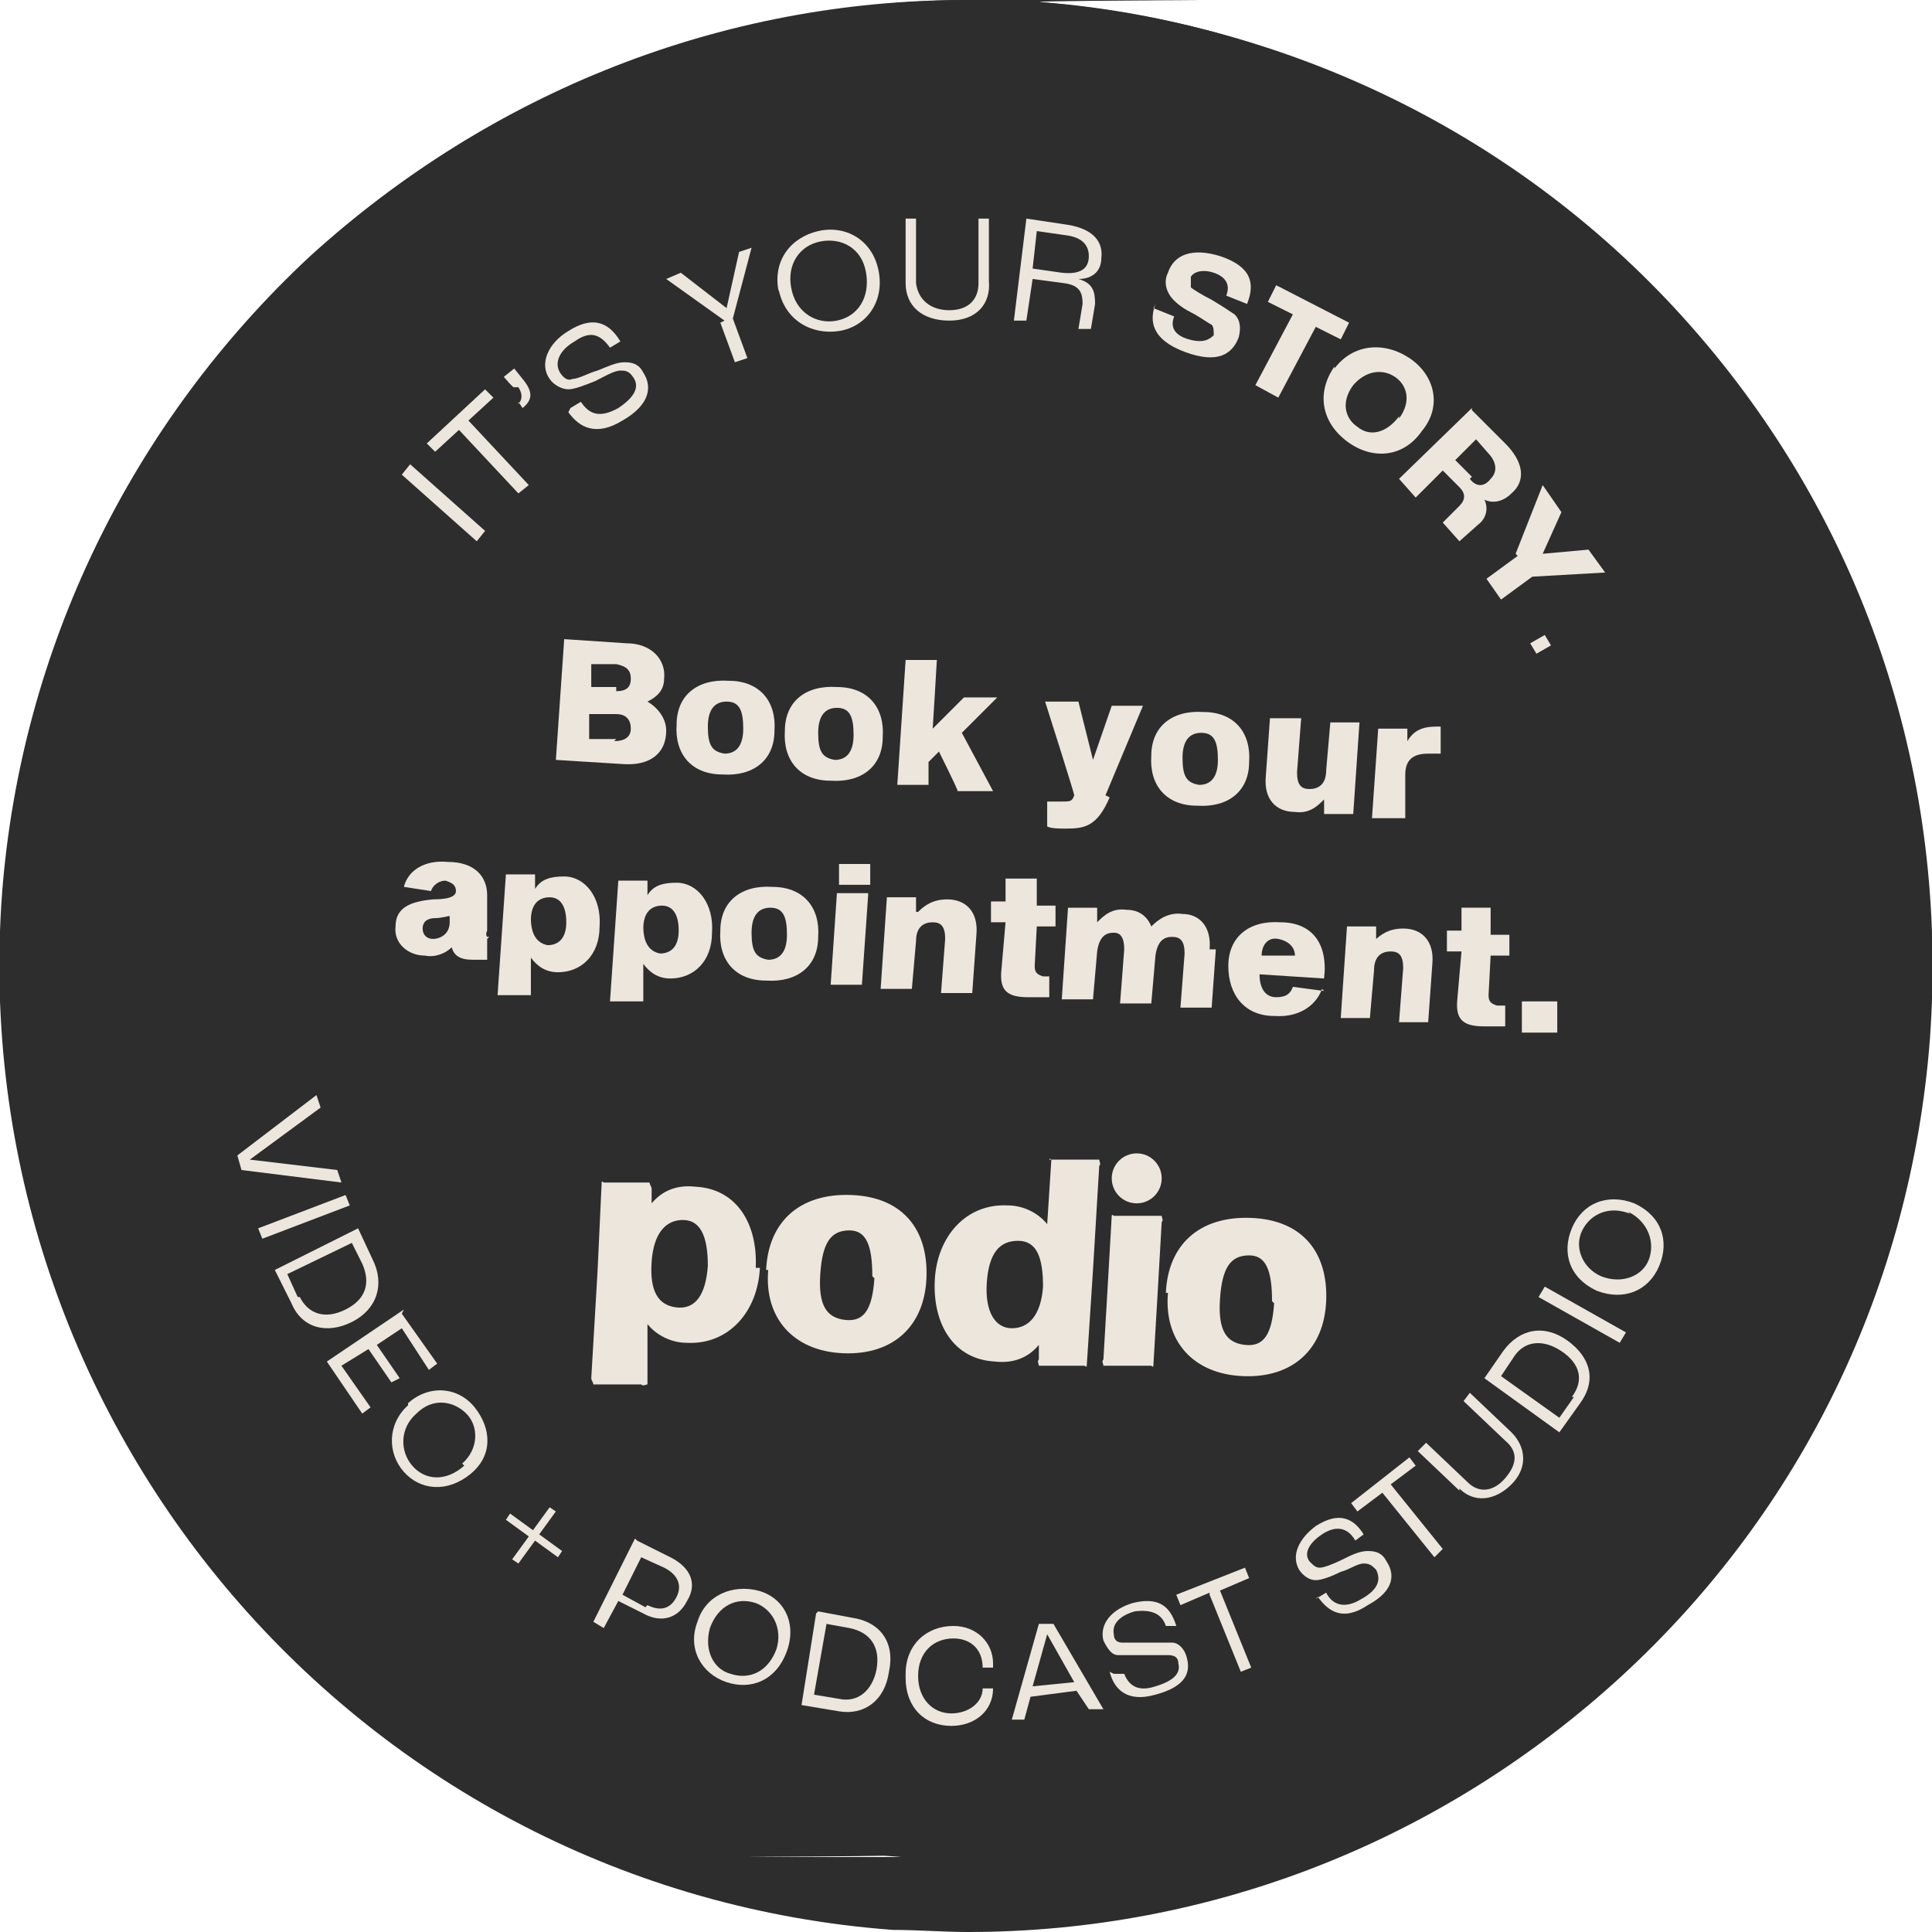
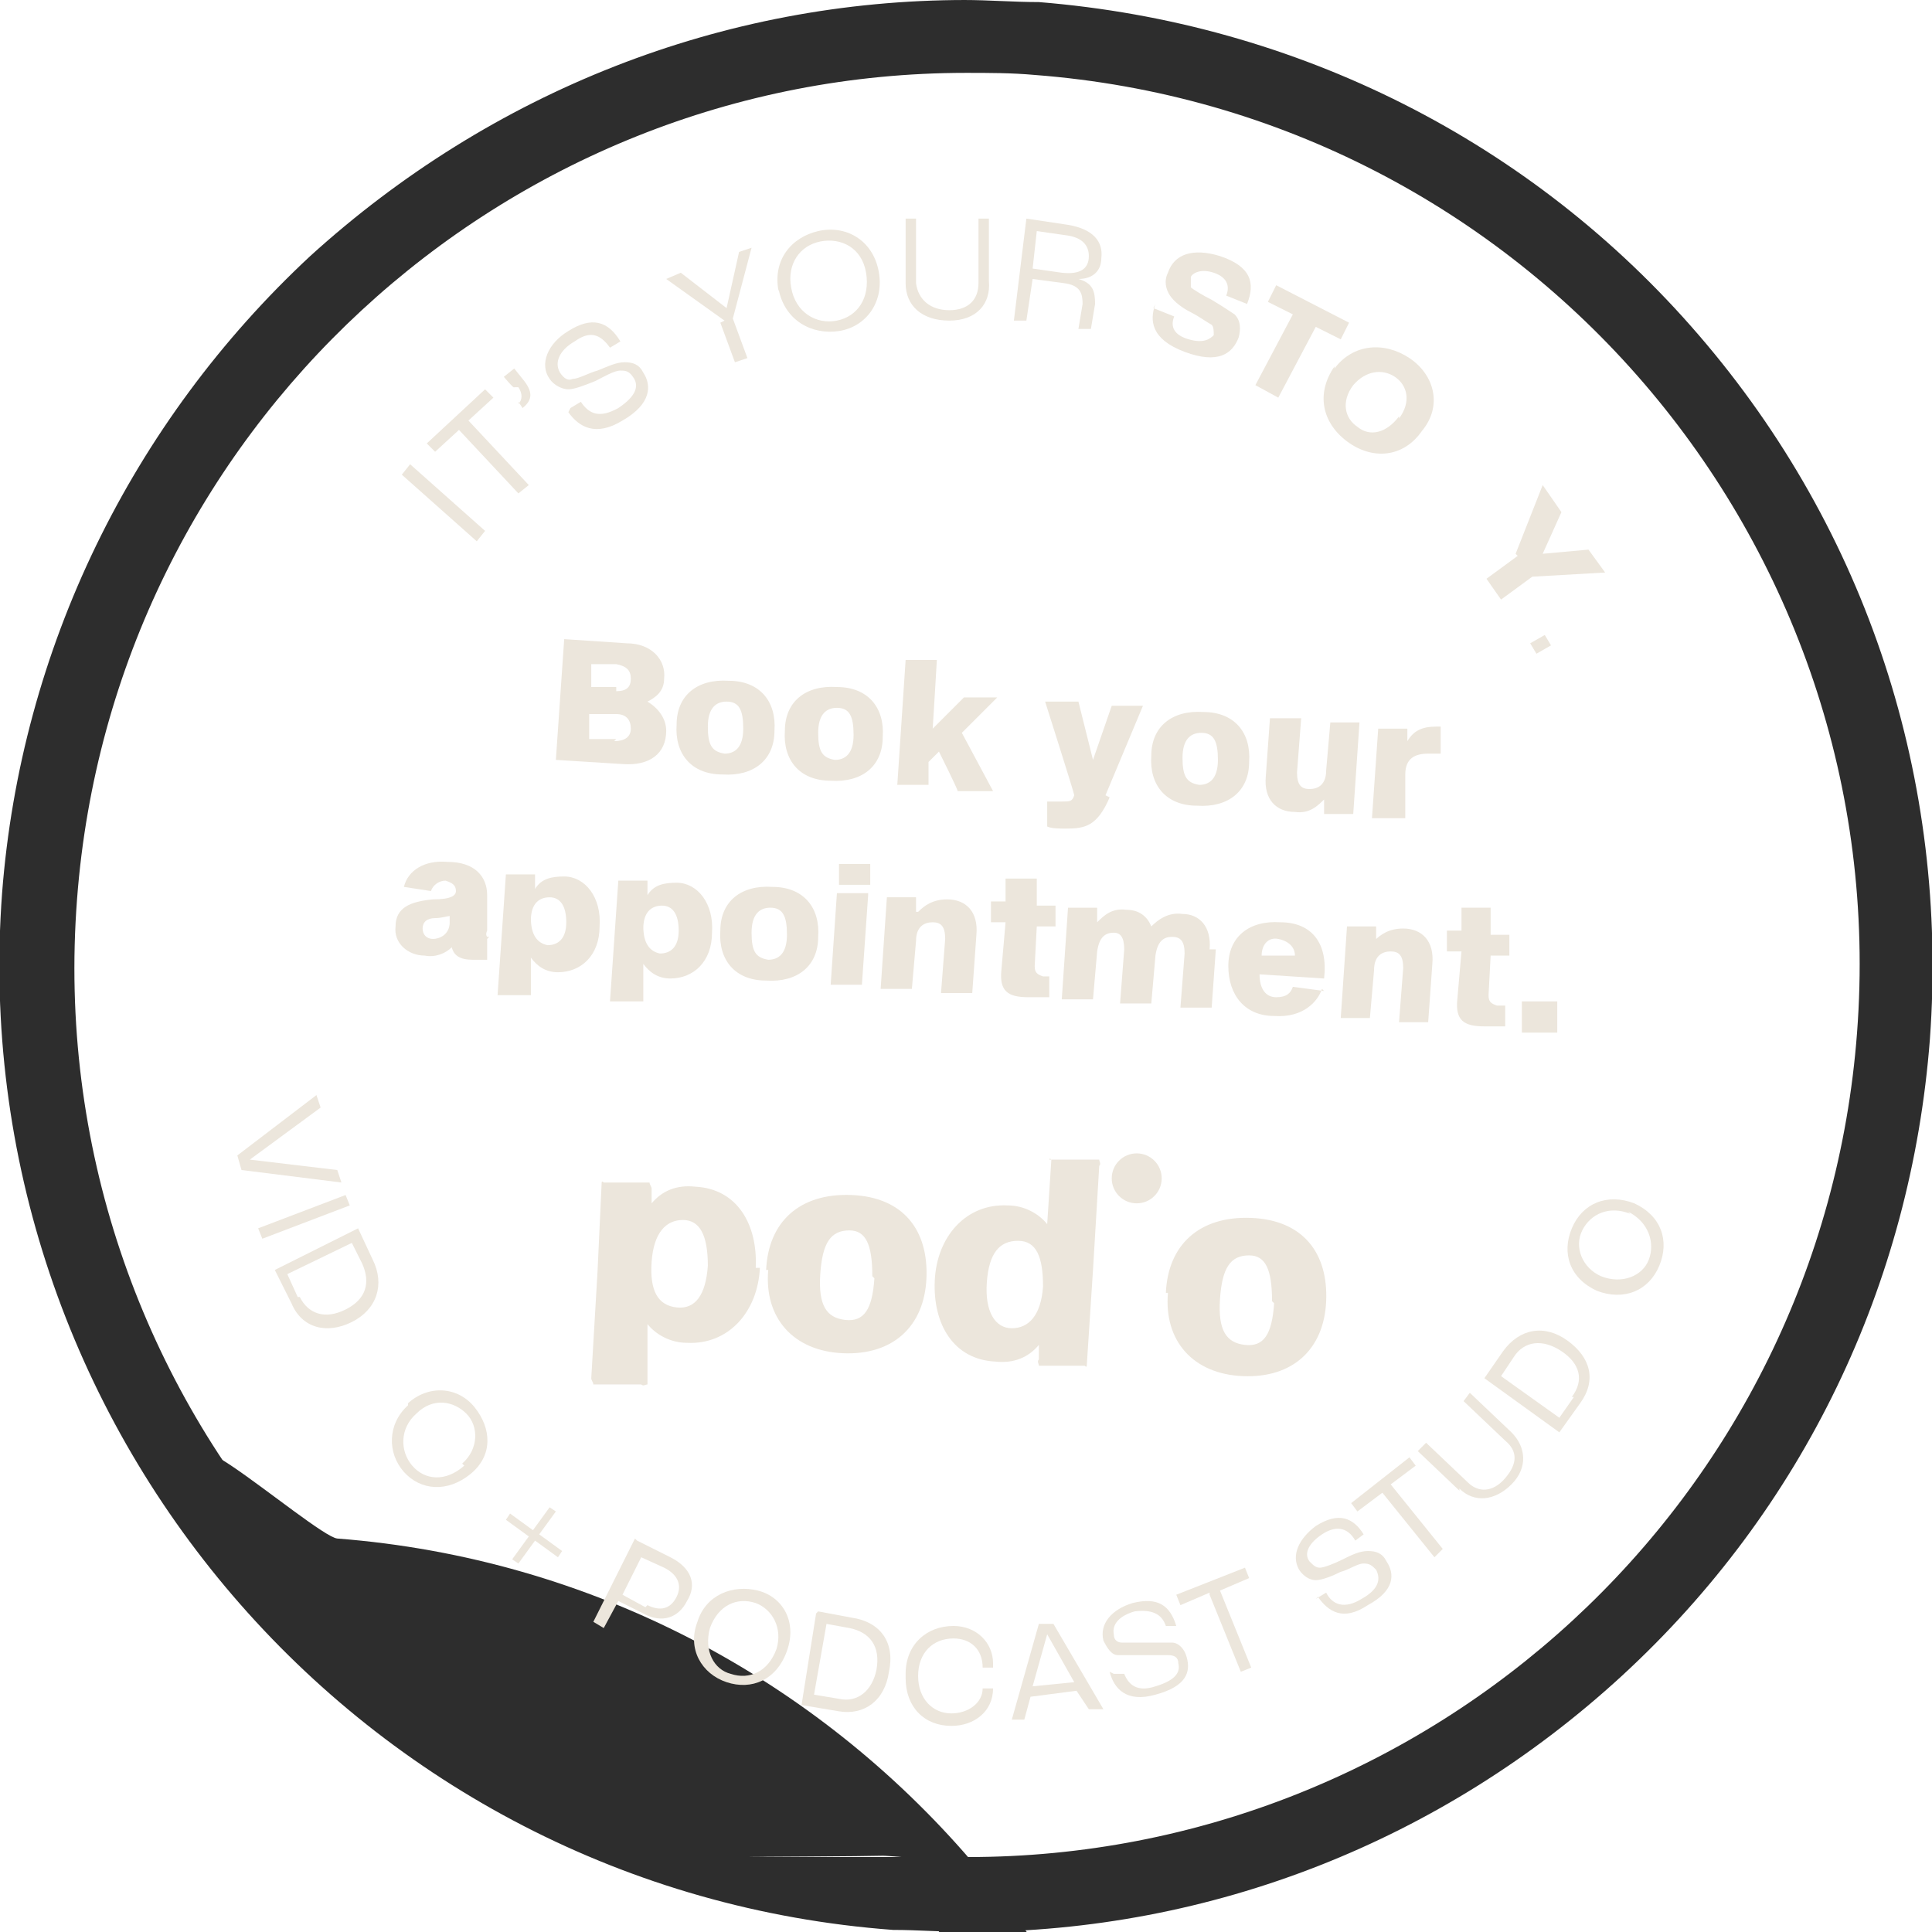
<svg xmlns="http://www.w3.org/2000/svg" id="Layer_1" version="1.1" viewBox="0 0 92.8 92.8">
  <defs>
    <style>
      .st0 {
        fill: #ece6dc;
      }

      .st1 {
        fill: #2d2d2d;
      }
    </style>
  </defs>
-   <path class="st1" d="M46.7,89.3c-1.1,0-2.3,0-3.4-.1-11.9-.9-22.7-6.4-30.5-15.4C5,64.7,1.2,53.2,2.1,41.3,3.9,18.1,23.4,0,46.6,0s2.3,0,3.4.1c24.5,1.9,43,23.4,41.1,47.9-1.8,23.1-21.3,41.3-44.5,41.3h0Z" />
+   <path class="st1" d="M46.7,89.3c-1.1,0-2.3,0-3.4-.1-11.9-.9-22.7-6.4-30.5-15.4s2.3,0,3.4.1c24.5,1.9,43,23.4,41.1,47.9-1.8,23.1-21.3,41.3-44.5,41.3h0Z" />
  <path class="st1" d="M46.4,3.5c1.1,0,2.2,0,3.3.1,23.6,1.8,41.3,22.4,39.5,46-1.7,22.5-20.5,39.6-42.7,39.6s-2.2,0-3.3-.1C19.5,87.4,1.9,66.8,3.7,43.2,5.4,20.7,24.2,3.5,46.4,3.5M46.4,0v3.5V0h0c-11.7,0-22.8,4.4-31.5,12.3C6.3,20.3,1,31.2.1,42.9c-1.9,25.5,17.2,47.9,42.8,49.8,1.2,0,2.4.1,3.6.1,11.7,0,22.8-4.4,31.4-12.3,8.7-8,13.9-18.8,14.8-30.6.9-12.4-3-24.4-11.1-33.8C73.6,6.8,62.3,1.1,49.9.1c-1.2,0-2.4-.1-3.6-.1h0Z" />
  <path class="st0" d="M15.2,52.6l.2.6-3.4,2.5h0s4.2.5,4.2.5l.2.6-4.8-.6-.2-.7,3.8-2.9s0,0,0,0Z" />
  <path class="st0" d="M16.6,57.4l.2.5-4.2,1.6-.2-.5,4.2-1.6Z" />
  <path class="st0" d="M17.2,59l.7,1.5c.6,1.2.2,2.4-1,3-1.2.6-2.4.3-2.9-.9l-.8-1.6,4-2h0ZM14.4,62.3c.4.8,1.2,1.1,2.2.6,1-.5,1.2-1.3.8-2.2l-.5-1-3.1,1.5.5,1.1h0Z" />
-   <path class="st0" d="M19.3,63.1l1.7,2.4-.4.3-1.3-2-1.2.8,1.1,1.6-.4.2-1.1-1.6-1.3.8,1.4,2-.4.3-1.7-2.5,3.7-2.5h0Z" />
  <path class="st0" d="M19.6,67.4c1-.9,2.4-.8,3.2.2s.9,2.3-.2,3.2c-1.1.9-2.4.8-3.2-.1-.8-.9-.8-2.3.2-3.2ZM22.2,70.3c.8-.7.8-1.8.2-2.4s-1.6-.8-2.4,0c-.8.7-.8,1.8-.2,2.5.6.7,1.6.8,2.5,0h0Z" />
  <path class="st0" d="M25.4,73.8l-1.1-.8.2-.3,1.1.8.8-1.1.3.2-.8,1.1,1.1.8-.2.3-1.1-.8-.8,1.1-.3-.2.8-1.1h0Z" />
  <path class="st0" d="M30.6,74l1.6.8c1,.5,1.3,1.3.8,2.1-.4.8-1.2,1.1-2.1.6l-1.2-.6-.7,1.3-.5-.3,2-4h0ZM31.1,77.1c.6.3,1.1.2,1.4-.4.3-.6,0-1.1-.6-1.4l-1.1-.5-.9,1.8,1.1.6h0Z" />
  <path class="st0" d="M33.5,77.9c.4-1.3,1.7-1.8,2.9-1.5s1.9,1.5,1.4,2.9c-.5,1.4-1.7,1.9-2.9,1.5s-1.9-1.6-1.4-2.9h0ZM37.3,79.2c.3-1-.2-1.9-1-2.2-.9-.3-1.8.1-2.2,1.2-.3,1.1.2,2,1,2.2.9.3,1.8-.1,2.2-1.2h0Z" />
  <path class="st0" d="M39.3,77.4l1.6.3c1.4.2,2.1,1.2,1.8,2.6-.2,1.4-1.2,2.1-2.4,1.9l-1.8-.3.7-4.4h0ZM40.3,81.6c.9.2,1.6-.4,1.8-1.4.2-1.1-.3-1.8-1.3-2l-1.1-.2-.6,3.4,1.2.2h0Z" />
  <path class="st0" d="M43.5,80.4c0-1.4,1-2.3,2.3-2.3,1.1,0,1.9.8,1.9,1.8v.2h-.5c0-.9-.6-1.4-1.4-1.4-1,0-1.7.7-1.7,1.8,0,1.1.7,1.8,1.6,1.8.8,0,1.5-.5,1.5-1.2h0c0,0,.5,0,.5,0h0c0,1.1-.9,1.8-2,1.8-1.3,0-2.2-.9-2.2-2.3h0Z" />
  <path class="st0" d="M51.8,81.2l-2.3.3-.3,1.1h-.6c0,0,1.3-4.6,1.3-4.6h.7c0,0,2.4,4.1,2.4,4.1h-.7c0,0-.6-.9-.6-.9h0ZM51.6,80.8l-1.3-2.3h0l-.7,2.5,2-.2h0Z" />
  <path class="st0" d="M53.5,80.4h.5c.2.5.6.9,1.5.6,1-.3,1.2-.7,1.1-1.1,0-.3-.2-.4-.5-.4-.3,0-.8,0-1.2,0-.5,0-1,0-1.2,0-.3,0-.5-.3-.7-.7-.2-.8.4-1.5,1.4-1.8,1.2-.3,1.8.1,2.1,1.1h-.5c-.2-.6-.7-.8-1.5-.7-.7.2-1.1.6-1,1.1,0,.3.2.4.4.4.2,0,.8,0,1.2,0,.5,0,.9,0,1.2,0,.3,0,.6.3.7.7.2.7,0,1.4-1.5,1.8-1.4.4-2-.3-2.2-1.1h0Z" />
  <path class="st0" d="M58.1,76.5l-1.4.6-.2-.5,3.3-1.3.2.5-1.4.6,1.5,3.7-.5.2-1.5-3.7s0,0,0,0Z" />
  <path class="st0" d="M63.2,76.8l.5-.3c.3.6.9.8,1.7.3.9-.5.9-1,.7-1.4-.2-.2-.3-.3-.6-.3-.3,0-.7.3-1.1.4-.4.2-.9.4-1.2.4-.3,0-.6-.2-.8-.5-.4-.7,0-1.5.8-2.1,1.1-.7,1.8-.4,2.3.4l-.4.3c-.4-.7-1-.7-1.6-.3-.6.4-.9.9-.6,1.3.2.2.3.3.5.3.2,0,.7-.2,1.1-.4.4-.2.8-.4,1.2-.4s.7.1.9.5c.4.6.4,1.4-.9,2.1-1.2.8-1.9.3-2.4-.4h0Z" />
  <path class="st0" d="M66.4,71.7l-1.2.9-.3-.4,2.8-2.2.3.4-1.2.9,2.5,3.1-.4.4-2.5-3.1h0Z" />
  <path class="st0" d="M70.1,71.6l-2-1.9.4-.4,2,1.9c.5.5,1.2.5,1.8-.2s.6-1.3,0-1.8l-2-1.9.3-.4,2,1.9c.7.7.8,1.7,0,2.5-.8.8-1.8.9-2.5.2h0Z" />
  <path class="st0" d="M71.3,66.2l.9-1.3c.8-1.1,2-1.3,3.1-.5,1.1.8,1.4,1.9.6,3l-1,1.4-3.6-2.6h0ZM75.5,67.1c.6-.8.4-1.6-.5-2.2-.9-.6-1.8-.5-2.3.3l-.6.9,2.8,2,.7-1h0Z" />
-   <path class="st0" d="M73.9,62.3l.3-.5,3.9,2.2-.3.5s-3.9-2.2-3.9-2.2Z" />
  <path class="st0" d="M76.7,62c-1.3-.6-1.7-1.8-1.2-3s1.7-1.7,3-1.2c1.3.6,1.7,1.8,1.2,3s-1.7,1.7-3,1.2h0ZM78.3,58.3c-1-.4-1.9,0-2.3.8-.4.8,0,1.8.9,2.2,1,.4,2,0,2.3-.8s0-1.8-1-2.3h0Z" />
  <path class="st0" d="M19.3,22.8l.4-.5,3.6,3.2-.4.5-3.6-3.2h0Z" />
  <path class="st0" d="M22.1,20.6l-1.2,1.1-.4-.4,2.8-2.6.4.4-1.2,1.1,2.9,3.1-.5.4-2.9-3.1h0Z" />
  <path class="st0" d="M24.9,19.4c.2-.2.2-.5,0-.8h-.2c0,.1-.5-.5-.5-.5l.5-.4.4.5c.5.6.5,1,0,1.4l-.2-.3h0Z" />
  <path class="st0" d="M27.4,19.6l.5-.3c.4.6.9.8,1.8.3.9-.6,1-1.1.7-1.5-.2-.3-.4-.3-.6-.3-.3,0-.8.3-1.2.5-.5.2-1,.4-1.3.4-.3,0-.7-.2-.9-.5-.5-.7-.1-1.7.9-2.3,1.1-.7,1.9-.5,2.5.5l-.5.3c-.5-.7-1-.8-1.7-.3-.7.4-1,1-.7,1.5.2.3.4.4.6.3.3,0,.8-.3,1.2-.4.5-.2.9-.4,1.3-.4.4,0,.7.1.9.5.4.6.4,1.5-1,2.3-1.3.8-2.1.3-2.6-.4h0,0Z" />
  <path class="st0" d="M34.8,15.4l-2.8-2,.7-.3,2.2,1.7h0l.6-2.7.6-.2-.9,3.4.7,1.9-.6.2-.7-1.9h0Z" />
  <path class="st0" d="M37.4,14c-.3-1.5.6-2.6,1.9-2.9s2.6.4,2.9,1.9c.3,1.5-.6,2.7-1.9,2.9s-2.6-.5-2.9-2h0ZM41.6,13.1c-.2-1.2-1.2-1.7-2.2-1.5-1,.2-1.6,1.1-1.4,2.2.2,1.2,1.2,1.8,2.2,1.6,1-.2,1.6-1.1,1.4-2.3h0Z" />
  <path class="st0" d="M43.5,13.6v-3.1c0,0,.5,0,.5,0v3.1c.1.8.7,1.3,1.6,1.3s1.4-.5,1.4-1.3v-3.1c0,0,.5,0,.5,0v3c.1,1.1-.6,1.9-1.9,1.9-1.3,0-2.1-.7-2.1-1.8Z" />
  <path class="st0" d="M49.3,10.5l2,.3c1.2.2,1.7.8,1.6,1.6,0,.6-.4,1-1.1,1h0c.7.2.8.6.8,1.2l-.2,1.2h-.6c0,0,.2-1.2.2-1.2,0-.5-.1-.9-.9-1l-1.5-.2-.3,2h-.6c0,0,.6-4.9.6-4.9h0ZM51,13.1c.9.1,1.3-.2,1.3-.8,0-.5-.3-.9-1.1-1l-1.4-.2-.2,1.8,1.4.2h0Z" />
  <path class="st0" d="M55.4,14.8l1,.4c-.2.5,0,.9.7,1.1s1,0,1.2-.2c0-.2,0-.4-.1-.5-.2-.1-.6-.4-1-.6-.4-.2-.8-.5-1-.8-.2-.3-.3-.7-.1-1.1.3-.9,1.2-1.2,2.5-.8,1.5.5,1.7,1.3,1.3,2.3l-1-.4c.2-.5,0-.9-.6-1.1s-1,0-1.1.2c0,.2,0,.4,0,.5.1.1.6.4,1,.6.5.3.8.5,1.1.7.3.3.3.7.2,1.1-.3.8-1,1.3-2.6.7-1.6-.6-1.7-1.5-1.4-2.3h0s0,0,0,0Z" />
  <path class="st0" d="M62.1,15.1l-1.2-.6.4-.8,3.5,1.8-.4.8-1.2-.6-1.8,3.4-1.1-.6,1.8-3.4h0Z" />
  <path class="st0" d="M64.1,17.7c.9-1.2,2.4-1.3,3.6-.5s1.6,2.3.6,3.5c-.9,1.3-2.4,1.4-3.6.5s-1.5-2.3-.6-3.6h0ZM67.2,20.1c.6-.8.4-1.6-.2-2s-1.4-.3-2,.4c-.6.8-.4,1.6.2,2,.6.5,1.4.3,2-.5h0Z" />
-   <path class="st0" d="M70.7,19.7l1.6,1.6c.9.9,1,1.8.3,2.4-.4.4-.9.5-1.3.3h0c.2.4.1.9-.3,1.2l-.9.8-.8-.9.8-.8c.3-.3.3-.6,0-.9l-.8-.8-1.3,1.3-.8-.9,3.5-3.4h0ZM70.6,23c.3.4.7.4,1,0,.3-.3.3-.7,0-1.1l-.7-.8-1,1,.8.8h0Z" />
  <path class="st0" d="M72.8,26.6l1.3-3.3.9,1.3-.9,2h0s2.2-.2,2.2-.2l.8,1.1-3.5.2-1.5,1.1-.7-1,1.5-1.1h0Z" />
  <path class="st0" d="M74.2,30.5l.3.5-.7.4-.3-.5.7-.4Z" />
  <path class="st0" d="M30.1,30.9c1.2,0,1.9.8,1.8,1.7,0,.6-.4.9-.8,1.1h0c.5.3.9.8.9,1.4,0,1.1-.8,1.7-2.1,1.6l-3.2-.2.4-5.8,3,.2h0ZM29.5,35.6c.5,0,.8-.2.8-.6,0-.4-.2-.7-.7-.7h-1.3c0,0,0,1.2,0,1.2h1.3ZM29.6,33.2c.5,0,.7-.2.7-.6,0-.4-.2-.6-.7-.7h-1.2c0,0,0,1.1,0,1.1h1.2Z" />
  <path class="st0" d="M37.2,35.1c0,1.4-1,2.2-2.5,2.1-1.5,0-2.3-1-2.2-2.4,0-1.4,1-2.2,2.5-2.1,1.5,0,2.3,1,2.2,2.4h0ZM35.7,35c0-.9-.2-1.3-.8-1.3-.5,0-.9.3-.9,1.2s.2,1.2.8,1.3c.5,0,.9-.3.9-1.2h0Z" />
  <path class="st0" d="M42.4,35.4c0,1.4-1,2.2-2.5,2.1-1.5,0-2.3-1-2.2-2.4,0-1.4,1-2.2,2.5-2.1,1.5,0,2.3,1,2.2,2.4h0ZM41,35.3c0-.9-.2-1.3-.8-1.3-.5,0-.9.3-.9,1.2s.2,1.2.8,1.3c.5,0,.9-.3.9-1.2h0Z" />
  <path class="st0" d="M44.6,37.7h-1.5c0,0,.4-6,.4-6h1.5c0,.1-.2,3.3-.2,3.3l1.5-1.5h1.6c0,0-1.7,1.7-1.7,1.7l1.5,2.8h-1.7c0-.1-.9-1.9-.9-1.9l-.5.5v1.2h0Z" />
  <path class="st0" d="M53.3,38.3c-.6,1.4-1.2,1.5-2.1,1.5-.3,0-.7,0-.9-.1v-1.2c.2,0,.4,0,.7,0,.4,0,.5,0,.6-.3h0c0-.1-1.4-4.5-1.4-4.5h1.6c0,0,.7,2.8.7,2.8h0l.9-2.6h1.5c0,0-1.8,4.3-1.8,4.3h0Z" />
  <path class="st0" d="M60,36.6c0,1.4-1,2.2-2.5,2.1-1.5,0-2.3-1-2.2-2.4,0-1.4,1-2.2,2.5-2.1,1.5,0,2.3,1,2.2,2.4h0ZM58.5,36.5c0-.9-.2-1.3-.8-1.3-.5,0-.9.3-.9,1.2s.2,1.2.8,1.3c.5,0,.9-.3.9-1.2h0Z" />
  <path class="st0" d="M63.6,38.4c-.3.3-.7.7-1.4.6-.9,0-1.5-.6-1.4-1.7l.2-2.8h1.5c0,0-.2,2.6-.2,2.6,0,.6.2.8.6.8.4,0,.8-.2.8-.9l.2-2.3h1.4c0,0-.3,4.4-.3,4.4h-1.4c0,0,0-.7,0-.7h0Z" />
  <path class="st0" d="M67.6,35.6h0c.3-.5.7-.7,1.4-.7,0,0,.2,0,.2,0v1.3c-.2,0-.4,0-.6,0-.6,0-1.1.2-1.1,1v2.1c-.1,0-1.6,0-1.6,0l.3-4.3h1.4c0,0,0,.8,0,.8,0,0,0,0,0,0Z" />
  <path class="st0" d="M23.4,45.1v1c-.2,0-.4,0-.7,0-.6,0-.9-.2-1-.6h0c-.3.3-.8.5-1.3.4-.8,0-1.5-.6-1.4-1.4,0-.9.7-1.2,1.8-1.3.9,0,1.1-.2,1.1-.4,0-.3-.2-.4-.5-.5-.3,0-.6.2-.7.5l-1.3-.2c.2-.8,1-1.3,2.1-1.2,1.3,0,1.9.7,1.9,1.6v1.7c-.1.2,0,.3,0,.3s.1,0,.1,0h0ZM21.6,44c-.1,0-.4.1-.7.1-.4,0-.6.2-.6.5,0,.3.2.5.5.5.3,0,.8-.2.8-.8v-.4h0Z" />
  <path class="st0" d="M25.5,45.8h0v2c-.1,0-1.6,0-1.6,0l.4-5.8h1.4c0,0,0,.7,0,.7h0c.3-.5.8-.6,1.4-.6,1,0,1.8,1,1.7,2.4,0,1.4-.9,2.2-2,2.2-.6,0-1-.3-1.3-.7,0,0,0,0,0,0ZM25.5,44.1c0,.8.3,1.2.8,1.3.5,0,.9-.3.9-1.1,0-.8-.3-1.2-.8-1.2-.5,0-.9.3-.9,1.1h0Z" />
  <path class="st0" d="M30.9,46.1h0v2c-.1,0-1.6,0-1.6,0l.4-5.8h1.4c0,0,0,.7,0,.7h0c.3-.5.8-.6,1.4-.6,1,0,1.8,1,1.7,2.4,0,1.4-.9,2.2-2,2.2-.6,0-1-.3-1.3-.7,0,0,0,0,0,0ZM30.9,44.5c0,.8.3,1.2.8,1.3.5,0,.9-.3.9-1.1,0-.8-.3-1.2-.8-1.2-.5,0-.9.3-.9,1.1h0Z" />
  <path class="st0" d="M39.3,45c0,1.4-1,2.2-2.5,2.1-1.5,0-2.3-1-2.2-2.4,0-1.4,1-2.2,2.5-2.1,1.5,0,2.3,1,2.2,2.4h0ZM37.8,44.9c0-.9-.2-1.3-.8-1.3-.5,0-.9.3-.9,1.2s.2,1.2.8,1.3c.5,0,.9-.3.9-1.2h0Z" />
  <path class="st0" d="M41.7,43l-.3,4.3h-1.5c0,0,.3-4.4.3-4.4h1.5ZM41.8,41.5v1c0,0-1.5,0-1.5,0v-1c0,0,1.5,0,1.5,0Z" />
  <path class="st0" d="M44.1,43.8c.3-.3.7-.6,1.4-.6.9,0,1.5.6,1.4,1.7l-.2,2.8h-1.5c0,0,.2-2.6.2-2.6,0-.6-.2-.8-.6-.8-.4,0-.8.2-.8.9l-.2,2.3h-1.5c0,0,.3-4.4.3-4.4h1.4c0,0,0,.7,0,.7h0Z" />
  <path class="st0" d="M50.4,46.9v1c-.3,0-.6,0-1,0-1,0-1.4-.3-1.3-1.3l.2-2.3h-.7s0-1,0-1h.7s0-1.1,0-1.1h1.5c0,0,0,1.3,0,1.3h.9c0,0,0,1,0,1h-.9c0,0-.1,1.9-.1,1.9,0,.3.1.4.4.5h.4Z" />
  <path class="st0" d="M58.4,45.6l-.2,2.8h-1.5c0,0,.2-2.6.2-2.6,0-.6-.2-.8-.6-.8-.4,0-.7.2-.8.9l-.2,2.3h-1.5c0,0,.2-2.6.2-2.6,0-.6-.2-.8-.5-.8-.4,0-.7.2-.8.9l-.2,2.3h-1.5c0,0,.3-4.4.3-4.4h1.4c0,0,0,.7,0,.7h0c.3-.3.7-.7,1.4-.6.6,0,1,.3,1.2.8.3-.3.8-.7,1.5-.6.8,0,1.4.6,1.3,1.7h0Z" />
  <path class="st0" d="M63.5,47.5c-.2.6-.9,1.4-2.3,1.3-1.4,0-2.2-1-2.2-2.4,0-1.4,1-2.2,2.5-2.1,1.5,0,2.3,1,2.1,2.7l-3.1-.2c0,.7.3,1.1.8,1.1.5,0,.7-.2.8-.5l1.5.2h0ZM60.6,45.9h1.6c0-.4-.3-.7-.8-.8s-.8.3-.8.8h0Z" />
  <path class="st0" d="M66,45.2c.3-.3.7-.6,1.4-.6.9,0,1.5.6,1.4,1.7l-.2,2.8h-1.4c0,0,.2-2.6.2-2.6,0-.6-.2-.8-.6-.8-.4,0-.8.2-.8.9l-.2,2.3h-1.4c0,0,.3-4.4.3-4.4h1.4c0,0,0,.7,0,.7h0,0Z" />
  <path class="st0" d="M72.3,48.3v1c-.3,0-.6,0-1,0-1,0-1.4-.3-1.3-1.3l.2-2.3h-.7s0-1,0-1h.7s0-1.1,0-1.1h1.4c0,0,0,1.3,0,1.3h.9c0,0,0,1,0,1h-.9c0,0-.1,1.9-.1,1.9,0,.3.1.4.4.5h.4Z" />
  <path class="st0" d="M74.8,48.1v1.5c0,0-1.7,0-1.7,0v-1.5c0,0,1.7,0,1.7,0Z" />
  <path class="st0" d="M36.5,60.9c-.1,2.1-1.5,3.7-3.5,3.6-.8,0-1.5-.4-1.9-.9v2.9c-.1,0-.2.1-.3,0h-2.3c0-.1-.1-.2-.1-.3l.3-5.1.2-4.3c0,0,0-.1.1,0h2.2c0,.1.1.2.1.3v.7c.5-.6,1.2-.9,2.1-.8,2,.1,3,1.8,2.9,3.9h0ZM34,60.8c0-1.5-.4-2.2-1.2-2.2s-1.4.6-1.5,2c-.1,1.4.3,2.1,1.2,2.2s1.4-.6,1.5-2h0Z" />
  <path class="st0" d="M36.8,61c.1-2.3,1.6-3.7,4.1-3.6s3.7,1.7,3.6,4-1.6,3.7-4,3.6-3.8-1.7-3.6-4h0ZM41.9,61.3c0-1.5-.3-2.2-1.1-2.2-.9,0-1.3.6-1.4,2.1s.3,2.1,1.2,2.2,1.3-.5,1.4-2h0Z" />
  <path class="st0" d="M50.4,55.7c0,0,0-.1.1,0h2.3c0,.1.1.2,0,.3l-.3,5-.3,4.6c0,0,0,.1-.1,0h-2.2c0-.1-.1-.2,0-.3v-.7c-.5.6-1.2.9-2.1.8-2-.1-3-1.8-2.9-3.9s1.5-3.7,3.5-3.6c.8,0,1.5.4,1.9.9l.2-3.1h0ZM50.1,61.8c0-1.4-.3-2.2-1.2-2.2-.9,0-1.4.6-1.5,2s.4,2.2,1.2,2.2,1.4-.6,1.5-2h0Z" />
-   <path class="st0" d="M55.4,65.6c0,0,0,.1-.1,0h-2.3c0-.1-.1-.2,0-.3l.2-3.4.2-3.5c0,0,0-.1.1,0h2.3c0,.1.1.2,0,.3l-.2,3.5-.2,3.4Z" />
  <path class="st0" d="M56,62.1c.1-2.3,1.6-3.7,4.1-3.6s3.7,1.7,3.6,4c-.1,2.3-1.6,3.7-4,3.6s-3.8-1.7-3.6-4h0ZM61.1,62.5c0-1.5-.3-2.2-1.1-2.2-.9,0-1.3.6-1.4,2.1s.3,2.1,1.2,2.2,1.3-.5,1.4-2h0Z" />
  <circle class="st0" cx="54.6" cy="56.6" r="1.2" />
</svg>